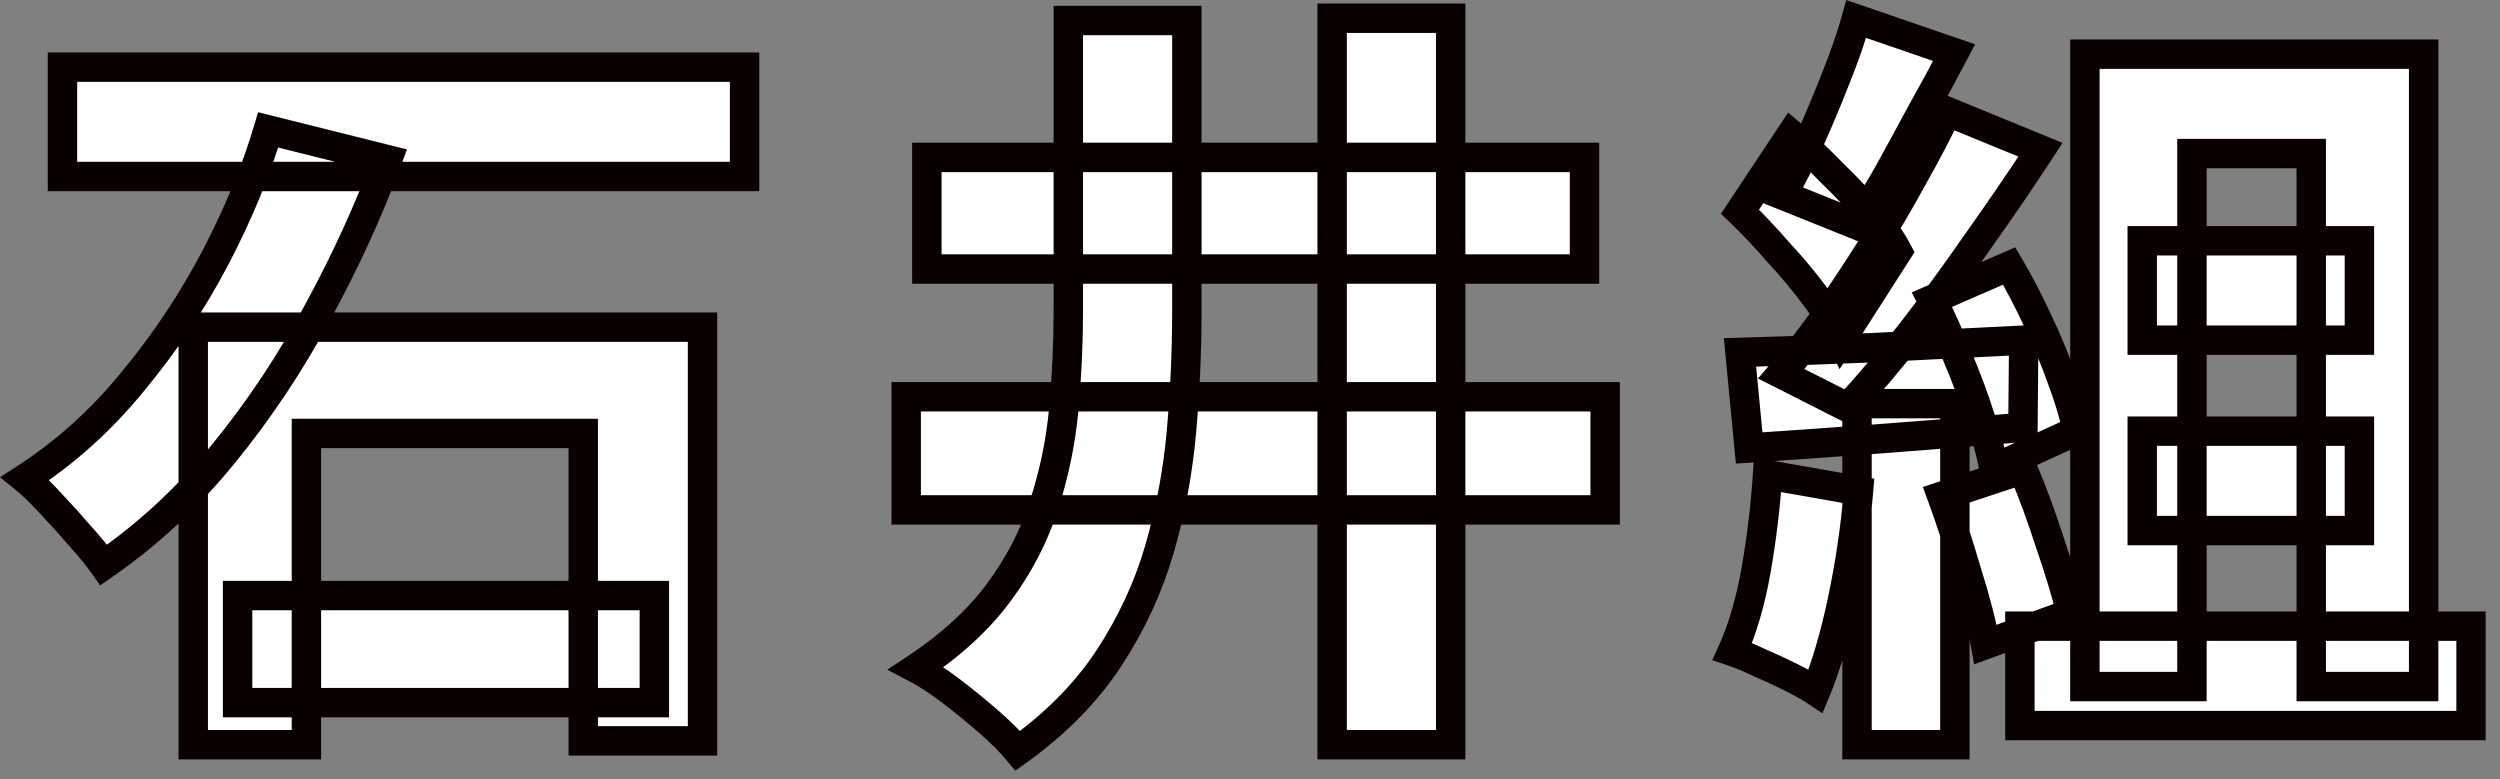
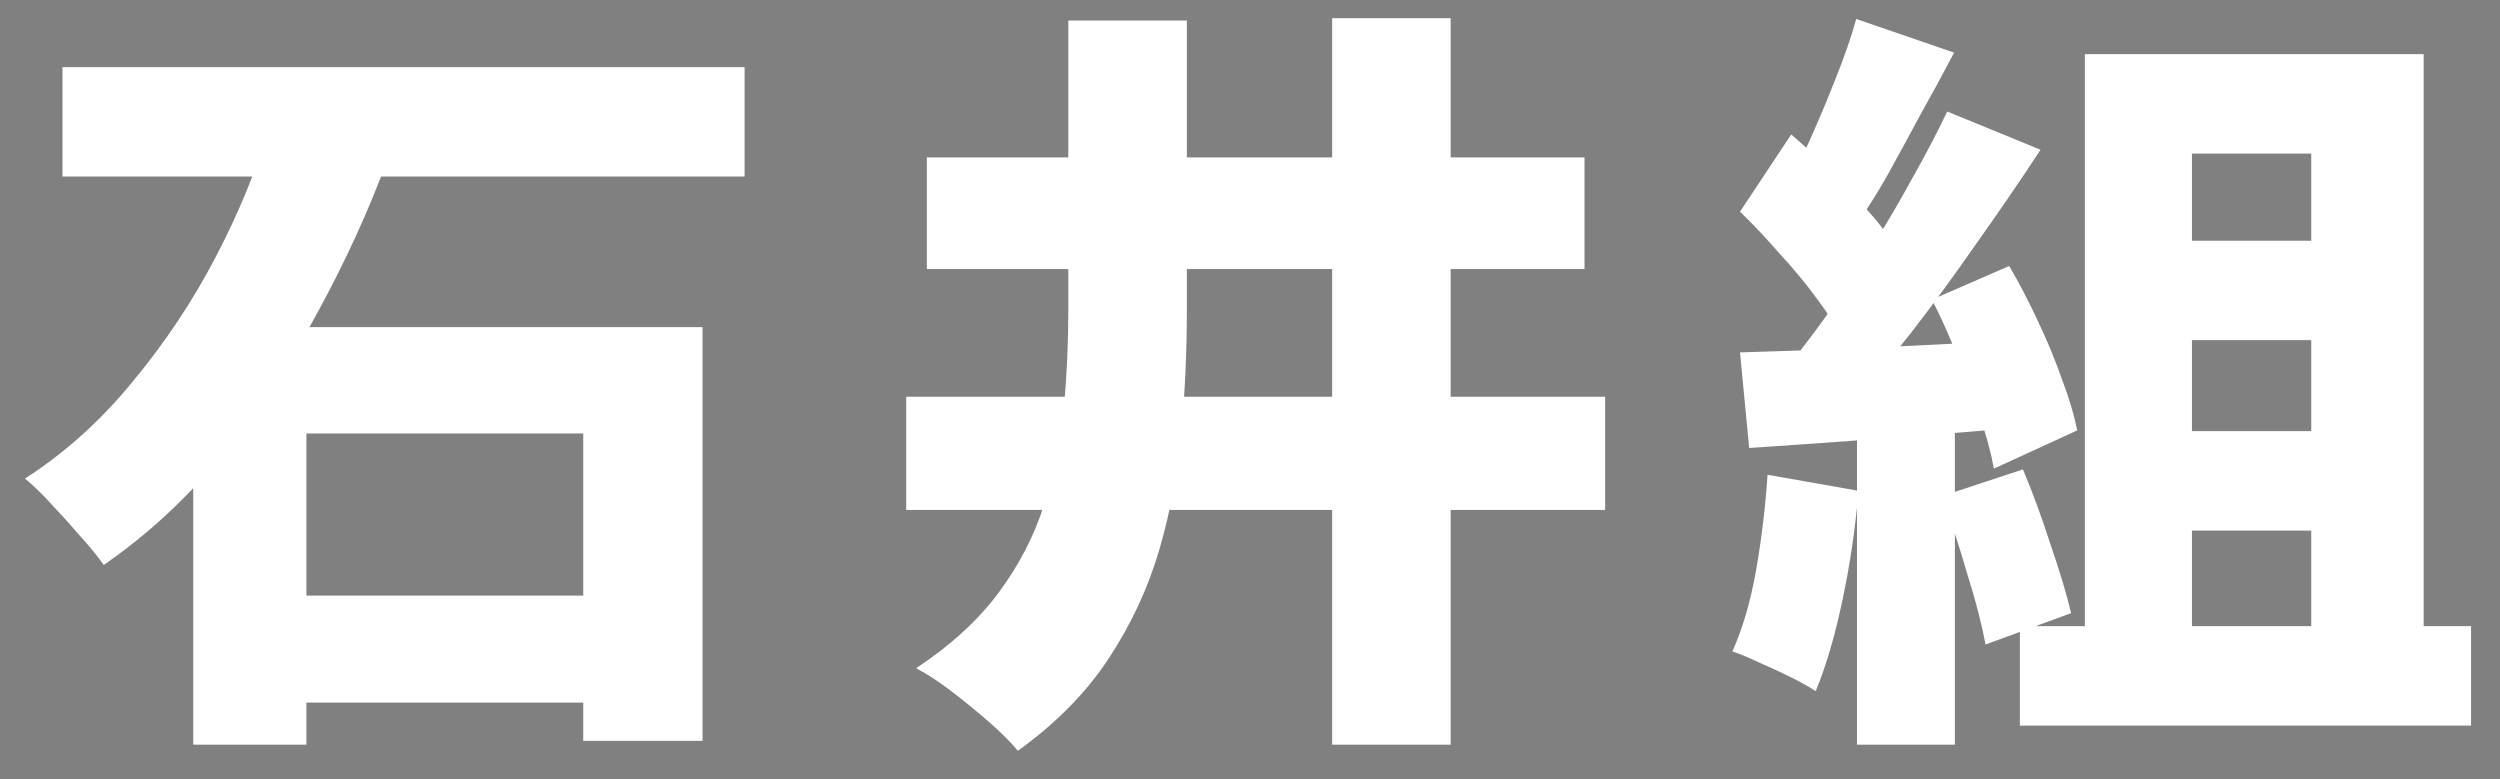
<svg xmlns="http://www.w3.org/2000/svg" width="170" height="53" viewBox="0 0 170 53" fill="none">
  <rect x="0" y="0" width="170" height="53" fill="#808080" stroke="none" />
  <mask id="path-1-outside-1_149_405" maskUnits="userSpaceOnUse" x="-0.612" y="-0.301" width="170" height="53" fill="black">
    <rect fill="white" x="-0.612" y="-0.301" width="170" height="53" />
    <path d="M4.248 4.567H50.632V12.003H4.248V4.567ZM16.156 40.499H44.496V47.779H16.156V40.499ZM13.14 22.247H47.772V50.379H39.66V29.475H20.836V50.639H13.14V22.247ZM18.236 8.831L26.348 10.859C25.065 14.326 23.488 17.775 21.616 21.207C19.778 24.639 17.646 27.846 15.22 30.827C12.828 33.774 10.106 36.305 7.056 38.419C6.64 37.83 6.102 37.171 5.444 36.443C4.82 35.715 4.178 35.005 3.52 34.311C2.861 33.583 2.254 32.994 1.7 32.543C4.438 30.775 6.882 28.574 9.032 25.939C11.216 23.305 13.088 20.497 14.648 17.515C16.208 14.534 17.404 11.639 18.236 8.831ZM72.646 1.395H80.706V21.103C80.706 23.842 80.584 26.581 80.342 29.319C80.099 32.058 79.596 34.745 78.834 37.379C78.071 39.979 76.927 42.441 75.402 44.763C73.876 47.086 71.814 49.183 69.214 51.055C68.728 50.466 68.07 49.807 67.238 49.079C66.44 48.386 65.591 47.693 64.69 46.999C63.823 46.341 63.026 45.821 62.298 45.439C64.655 43.879 66.527 42.163 67.914 40.291C69.3 38.419 70.323 36.443 70.982 34.363C71.675 32.249 72.126 30.082 72.334 27.863C72.542 25.61 72.646 23.339 72.646 21.051V1.395ZM90.586 1.239H98.646V50.639H90.586V1.239ZM61.622 26.979H109.15V34.675H61.622V26.979ZM63.026 10.703H107.746V18.295H63.026V10.703ZM145.672 16.371H160.44V23.131H145.672V16.371ZM145.672 29.319H160.44V36.079H145.672V29.319ZM141.772 3.683H164.808V46.687H157.164V10.443H149.052V46.687H141.772V3.683ZM137.352 42.579H168.032V49.339H137.352V42.579ZM126.224 1.291L132.88 3.579C132.152 4.966 131.389 6.37 130.592 7.791C129.829 9.213 129.084 10.582 128.356 11.899C127.628 13.182 126.917 14.309 126.224 15.279L121.18 13.251C121.804 12.177 122.428 10.946 123.052 9.559C123.676 8.173 124.265 6.769 124.82 5.347C125.409 3.891 125.877 2.539 126.224 1.291ZM132.412 7.583L138.756 10.183C137.438 12.194 136.017 14.274 134.492 16.423C133.001 18.573 131.493 20.635 129.968 22.611C128.442 24.553 127.004 26.251 125.652 27.707L121.128 25.419C122.133 24.241 123.156 22.923 124.196 21.467C125.236 19.977 126.258 18.434 127.264 16.839C128.269 15.245 129.205 13.65 130.072 12.055C130.973 10.461 131.753 8.97 132.412 7.583ZM118.32 14.395L121.804 9.143C122.705 9.906 123.624 10.773 124.56 11.743C125.53 12.679 126.414 13.615 127.212 14.551C128.009 15.453 128.616 16.302 129.032 17.099L125.236 23.027C124.854 22.195 124.282 21.277 123.52 20.271C122.757 19.231 121.908 18.209 120.972 17.203C120.07 16.163 119.186 15.227 118.32 14.395ZM131.372 20.375L136.624 18.087C137.317 19.266 137.976 20.531 138.6 21.883C139.224 23.201 139.761 24.501 140.212 25.783C140.697 27.066 141.044 28.227 141.252 29.267L135.584 31.867C135.41 30.862 135.098 29.701 134.648 28.383C134.232 27.066 133.729 25.714 133.14 24.327C132.585 22.906 131.996 21.589 131.372 20.375ZM118.32 23.963C120.781 23.894 123.728 23.79 127.16 23.651C130.592 23.478 134.076 23.305 137.612 23.131L137.56 29.059C134.301 29.337 131.042 29.597 127.784 29.839C124.525 30.082 121.578 30.29 118.944 30.463L118.32 23.963ZM132.048 33.739L137.56 31.919C138.218 33.479 138.842 35.178 139.432 37.015C140.056 38.818 140.524 40.378 140.836 41.695L135.012 43.827C134.769 42.475 134.353 40.863 133.764 38.991C133.209 37.085 132.637 35.334 132.048 33.739ZM120.192 32.283L126.38 33.375C126.172 35.871 125.808 38.35 125.288 40.811C124.768 43.273 124.161 45.335 123.468 46.999C123.052 46.722 122.497 46.41 121.804 46.063C121.11 45.717 120.4 45.387 119.672 45.075C118.944 44.729 118.32 44.469 117.8 44.295C118.493 42.77 119.03 40.933 119.412 38.783C119.793 36.599 120.053 34.433 120.192 32.283ZM126.276 27.447H132.932V50.639H126.276V27.447Z" />
  </mask>
  <path d="M4.248 4.567H50.632V12.003H4.248V4.567ZM16.156 40.499H44.496V47.779H16.156V40.499ZM13.14 22.247H47.772V50.379H39.66V29.475H20.836V50.639H13.14V22.247ZM18.236 8.831L26.348 10.859C25.065 14.326 23.488 17.775 21.616 21.207C19.778 24.639 17.646 27.846 15.22 30.827C12.828 33.774 10.106 36.305 7.056 38.419C6.64 37.83 6.102 37.171 5.444 36.443C4.82 35.715 4.178 35.005 3.52 34.311C2.861 33.583 2.254 32.994 1.7 32.543C4.438 30.775 6.882 28.574 9.032 25.939C11.216 23.305 13.088 20.497 14.648 17.515C16.208 14.534 17.404 11.639 18.236 8.831ZM72.646 1.395H80.706V21.103C80.706 23.842 80.584 26.581 80.342 29.319C80.099 32.058 79.596 34.745 78.834 37.379C78.071 39.979 76.927 42.441 75.402 44.763C73.876 47.086 71.814 49.183 69.214 51.055C68.728 50.466 68.07 49.807 67.238 49.079C66.44 48.386 65.591 47.693 64.69 46.999C63.823 46.341 63.026 45.821 62.298 45.439C64.655 43.879 66.527 42.163 67.914 40.291C69.3 38.419 70.323 36.443 70.982 34.363C71.675 32.249 72.126 30.082 72.334 27.863C72.542 25.61 72.646 23.339 72.646 21.051V1.395ZM90.586 1.239H98.646V50.639H90.586V1.239ZM61.622 26.979H109.15V34.675H61.622V26.979ZM63.026 10.703H107.746V18.295H63.026V10.703ZM145.672 16.371H160.44V23.131H145.672V16.371ZM145.672 29.319H160.44V36.079H145.672V29.319ZM141.772 3.683H164.808V46.687H157.164V10.443H149.052V46.687H141.772V3.683ZM137.352 42.579H168.032V49.339H137.352V42.579ZM126.224 1.291L132.88 3.579C132.152 4.966 131.389 6.37 130.592 7.791C129.829 9.213 129.084 10.582 128.356 11.899C127.628 13.182 126.917 14.309 126.224 15.279L121.18 13.251C121.804 12.177 122.428 10.946 123.052 9.559C123.676 8.173 124.265 6.769 124.82 5.347C125.409 3.891 125.877 2.539 126.224 1.291ZM132.412 7.583L138.756 10.183C137.438 12.194 136.017 14.274 134.492 16.423C133.001 18.573 131.493 20.635 129.968 22.611C128.442 24.553 127.004 26.251 125.652 27.707L121.128 25.419C122.133 24.241 123.156 22.923 124.196 21.467C125.236 19.977 126.258 18.434 127.264 16.839C128.269 15.245 129.205 13.65 130.072 12.055C130.973 10.461 131.753 8.97 132.412 7.583ZM118.32 14.395L121.804 9.143C122.705 9.906 123.624 10.773 124.56 11.743C125.53 12.679 126.414 13.615 127.212 14.551C128.009 15.453 128.616 16.302 129.032 17.099L125.236 23.027C124.854 22.195 124.282 21.277 123.52 20.271C122.757 19.231 121.908 18.209 120.972 17.203C120.07 16.163 119.186 15.227 118.32 14.395ZM131.372 20.375L136.624 18.087C137.317 19.266 137.976 20.531 138.6 21.883C139.224 23.201 139.761 24.501 140.212 25.783C140.697 27.066 141.044 28.227 141.252 29.267L135.584 31.867C135.41 30.862 135.098 29.701 134.648 28.383C134.232 27.066 133.729 25.714 133.14 24.327C132.585 22.906 131.996 21.589 131.372 20.375ZM118.32 23.963C120.781 23.894 123.728 23.79 127.16 23.651C130.592 23.478 134.076 23.305 137.612 23.131L137.56 29.059C134.301 29.337 131.042 29.597 127.784 29.839C124.525 30.082 121.578 30.29 118.944 30.463L118.32 23.963ZM132.048 33.739L137.56 31.919C138.218 33.479 138.842 35.178 139.432 37.015C140.056 38.818 140.524 40.378 140.836 41.695L135.012 43.827C134.769 42.475 134.353 40.863 133.764 38.991C133.209 37.085 132.637 35.334 132.048 33.739ZM120.192 32.283L126.38 33.375C126.172 35.871 125.808 38.35 125.288 40.811C124.768 43.273 124.161 45.335 123.468 46.999C123.052 46.722 122.497 46.41 121.804 46.063C121.11 45.717 120.4 45.387 119.672 45.075C118.944 44.729 118.32 44.469 117.8 44.295C118.493 42.77 119.03 40.933 119.412 38.783C119.793 36.599 120.053 34.433 120.192 32.283ZM126.276 27.447H132.932V50.639H126.276V27.447Z" fill="white" />
-   <path d="M4.248 4.567V3.567H3.248V4.567H4.248ZM50.632 4.567H51.632V3.567H50.632V4.567ZM50.632 12.003V13.003H51.632V12.003H50.632ZM4.248 12.003H3.248V13.003H4.248V12.003ZM16.156 40.499V39.499H15.156V40.499H16.156ZM44.496 40.499H45.496V39.499H44.496V40.499ZM44.496 47.779V48.779H45.496V47.779H44.496ZM16.156 47.779H15.156V48.779H16.156V47.779ZM13.14 22.247V21.247H12.14V22.247H13.14ZM47.772 22.247H48.772V21.247H47.772V22.247ZM47.772 50.379V51.379H48.772V50.379H47.772ZM39.66 50.379H38.66V51.379H39.66V50.379ZM39.66 29.475H40.66V28.475H39.66V29.475ZM20.836 29.475V28.475H19.836V29.475H20.836ZM20.836 50.639V51.639H21.836V50.639H20.836ZM13.14 50.639H12.14V51.639H13.14V50.639ZM18.236 8.831L18.478 7.861L17.549 7.629L17.277 8.547L18.236 8.831ZM26.348 10.859L27.286 11.206L27.673 10.16L26.59 9.889L26.348 10.859ZM21.616 21.207L20.738 20.728L20.734 20.735L21.616 21.207ZM15.22 30.827L14.444 30.196L14.443 30.197L15.22 30.827ZM7.056 38.419L6.239 38.996L6.811 39.806L7.625 39.241L7.056 38.419ZM5.444 36.443L4.684 37.094L4.693 37.104L4.702 37.114L5.444 36.443ZM3.52 34.311L2.778 34.982L2.786 34.991L2.795 35L3.52 34.311ZM1.7 32.543L1.157 31.703L-0 32.45L1.069 33.319L1.7 32.543ZM9.032 25.939L8.262 25.301L8.257 25.307L9.032 25.939ZM14.648 17.515L13.762 17.052L14.648 17.515ZM4.248 4.567V5.567H50.632V4.567V3.567H4.248V4.567ZM50.632 4.567H49.632V12.003H50.632H51.632V4.567H50.632ZM50.632 12.003V11.003H4.248V12.003V13.003H50.632V12.003ZM4.248 12.003H5.248V4.567H4.248H3.248V12.003H4.248ZM16.156 40.499V41.499H44.496V40.499V39.499H16.156V40.499ZM44.496 40.499H43.496V47.779H44.496H45.496V40.499H44.496ZM44.496 47.779V46.779H16.156V47.779V48.779H44.496V47.779ZM16.156 47.779H17.156V40.499H16.156H15.156V47.779H16.156ZM13.14 22.247V23.247H47.772V22.247V21.247H13.14V22.247ZM47.772 22.247H46.772V50.379H47.772H48.772V22.247H47.772ZM47.772 50.379V49.379H39.66V50.379V51.379H47.772V50.379ZM39.66 50.379H40.66V29.475H39.66H38.66V50.379H39.66ZM39.66 29.475V28.475H20.836V29.475V30.475H39.66V29.475ZM20.836 29.475H19.836V50.639H20.836H21.836V29.475H20.836ZM20.836 50.639V49.639H13.14V50.639V51.639H20.836V50.639ZM13.14 50.639H14.14V22.247H13.14H12.14V50.639H13.14ZM18.236 8.831L17.993 9.801L26.105 11.829L26.348 10.859L26.59 9.889L18.478 7.861L18.236 8.831ZM26.348 10.859L25.41 10.512C24.145 13.931 22.588 17.336 20.738 20.728L21.616 21.207L22.494 21.686C24.387 18.214 25.985 14.721 27.286 11.206L26.348 10.859ZM21.616 21.207L20.734 20.735C18.927 24.112 16.83 27.265 14.444 30.196L15.22 30.827L15.995 31.459C18.463 28.427 20.63 25.167 22.497 21.679L21.616 21.207ZM15.22 30.827L14.443 30.197C12.11 33.072 9.457 35.538 6.486 37.597L7.056 38.419L7.625 39.241C10.755 37.071 13.546 34.476 15.996 31.457L15.22 30.827ZM7.056 38.419L7.873 37.843C7.427 37.211 6.862 36.52 6.185 35.772L5.444 36.443L4.702 37.114C5.343 37.822 5.853 38.449 6.239 38.996L7.056 38.419ZM5.444 36.443L6.203 35.792C5.568 35.051 4.915 34.328 4.245 33.623L3.52 34.311L2.795 35C3.442 35.681 4.072 36.379 4.684 37.094L5.444 36.443ZM3.52 34.311L4.261 33.64C3.58 32.887 2.936 32.259 2.33 31.767L1.7 32.543L1.069 33.319C1.573 33.728 2.142 34.279 2.778 34.982L3.52 34.311ZM1.7 32.543L2.242 33.383C5.072 31.556 7.594 29.284 9.807 26.571L9.032 25.939L8.257 25.307C6.171 27.864 3.804 29.994 1.157 31.703L1.7 32.543ZM9.032 25.939L9.802 26.577C12.03 23.89 13.941 21.023 15.534 17.979L14.648 17.515L13.762 17.052C12.235 19.97 10.402 22.719 8.262 25.301L9.032 25.939ZM14.648 17.515L15.534 17.979C17.119 14.948 18.342 11.994 19.195 9.115L18.236 8.831L17.277 8.547C16.466 11.285 15.296 14.119 13.762 17.052L14.648 17.515ZM72.646 1.395V0.395H71.646V1.395H72.646ZM80.706 1.395H81.706V0.395H80.706V1.395ZM80.342 29.319L79.346 29.231L80.342 29.319ZM78.834 37.379L79.793 37.661L79.794 37.657L78.834 37.379ZM75.402 44.763L74.566 44.214L75.402 44.763ZM69.214 51.055L68.442 51.691L69.037 52.414L69.798 51.867L69.214 51.055ZM67.238 49.079L67.896 48.327L67.894 48.325L67.238 49.079ZM64.69 46.999L65.299 46.207L65.295 46.203L64.69 46.999ZM62.298 45.439L61.746 44.605L60.334 45.539L61.834 46.325L62.298 45.439ZM67.914 40.291L68.717 40.886L67.914 40.291ZM70.982 34.363L70.031 34.052L70.028 34.061L70.982 34.363ZM72.334 27.863L73.329 27.957L73.329 27.955L72.334 27.863ZM90.586 1.239V0.239H89.586V1.239H90.586ZM98.646 1.239H99.646V0.239H98.646V1.239ZM98.646 50.639V51.639H99.646V50.639H98.646ZM90.586 50.639H89.586V51.639H90.586V50.639ZM61.622 26.979V25.979H60.622V26.979H61.622ZM109.15 26.979H110.15V25.979H109.15V26.979ZM109.15 34.675V35.675H110.15V34.675H109.15ZM61.622 34.675H60.622V35.675H61.622V34.675ZM63.026 10.703V9.703H62.026V10.703H63.026ZM107.746 10.703H108.746V9.703H107.746V10.703ZM107.746 18.295V19.295H108.746V18.295H107.746ZM63.026 18.295H62.026V19.295H63.026V18.295ZM72.646 1.395V2.395H80.706V1.395V0.395H72.646V1.395ZM80.706 1.395H79.706V21.103H80.706H81.706V1.395H80.706ZM80.706 21.103H79.706C79.706 23.812 79.586 26.521 79.346 29.231L80.342 29.319L81.338 29.407C81.583 26.64 81.706 23.872 81.706 21.103H80.706ZM80.342 29.319L79.346 29.231C79.109 31.905 78.618 34.529 77.873 37.101L78.834 37.379L79.794 37.657C80.575 34.961 81.089 32.21 81.338 29.407L80.342 29.319ZM78.834 37.379L77.874 37.098C77.14 39.601 76.038 41.972 74.566 44.214L75.402 44.763L76.238 45.312C77.816 42.909 79.002 40.358 79.793 37.661L78.834 37.379ZM75.402 44.763L74.566 44.214C73.117 46.42 71.145 48.432 68.629 50.244L69.214 51.055L69.798 51.867C72.482 49.934 74.636 47.751 76.238 45.312L75.402 44.763ZM69.214 51.055L69.986 50.419C69.454 49.774 68.753 49.076 67.896 48.327L67.238 49.079L66.579 49.832C67.387 50.538 68.002 51.158 68.442 51.691L69.214 51.055ZM67.238 49.079L67.894 48.325C67.08 47.617 66.215 46.911 65.299 46.207L64.69 46.999L64.08 47.792C64.967 48.474 65.8 49.155 66.582 49.834L67.238 49.079ZM64.69 46.999L65.295 46.203C64.397 45.521 63.552 44.967 62.762 44.553L62.298 45.439L61.834 46.325C62.499 46.674 63.249 47.16 64.085 47.795L64.69 46.999ZM62.298 45.439L62.85 46.273C65.284 44.662 67.248 42.87 68.717 40.886L67.914 40.291L67.11 39.696C65.806 41.457 64.026 43.096 61.746 44.605L62.298 45.439ZM67.914 40.291L68.717 40.886C70.165 38.932 71.241 36.857 71.935 34.665L70.982 34.363L70.028 34.061C69.405 36.029 68.436 37.907 67.11 39.696L67.914 40.291ZM70.982 34.363L71.932 34.675C72.648 32.489 73.114 30.249 73.329 27.957L72.334 27.863L71.338 27.77C71.137 29.914 70.701 32.008 70.031 34.052L70.982 34.363ZM72.334 27.863L73.329 27.955C73.54 25.671 73.646 23.37 73.646 21.051H72.646H71.646C71.646 23.309 71.543 25.549 71.338 27.771L72.334 27.863ZM72.646 21.051H73.646V1.395H72.646H71.646V21.051H72.646ZM90.586 1.239V2.239H98.646V1.239V0.239H90.586V1.239ZM98.646 1.239H97.646V50.639H98.646H99.646V1.239H98.646ZM98.646 50.639V49.639H90.586V50.639V51.639H98.646V50.639ZM90.586 50.639H91.586V1.239H90.586H89.586V50.639H90.586ZM61.622 26.979V27.979H109.15V26.979V25.979H61.622V26.979ZM109.15 26.979H108.15V34.675H109.15H110.15V26.979H109.15ZM109.15 34.675V33.675H61.622V34.675V35.675H109.15V34.675ZM61.622 34.675H62.622V26.979H61.622H60.622V34.675H61.622ZM63.026 10.703V11.703H107.746V10.703V9.703H63.026V10.703ZM107.746 10.703H106.746V18.295H107.746H108.746V10.703H107.746ZM107.746 18.295V17.295H63.026V18.295V19.295H107.746V18.295ZM63.026 18.295H64.026V10.703H63.026H62.026V18.295H63.026ZM145.672 16.371V15.371H144.672V16.371H145.672ZM160.44 16.371H161.44V15.371H160.44V16.371ZM160.44 23.131V24.131H161.44V23.131H160.44ZM145.672 23.131H144.672V24.131H145.672V23.131ZM145.672 29.319V28.319H144.672V29.319H145.672ZM160.44 29.319H161.44V28.319H160.44V29.319ZM160.44 36.079V37.079H161.44V36.079H160.44ZM145.672 36.079H144.672V37.079H145.672V36.079ZM141.772 3.683V2.683H140.772V3.683H141.772ZM164.808 3.683H165.808V2.683H164.808V3.683ZM164.808 46.687V47.687H165.808V46.687H164.808ZM157.164 46.687H156.164V47.687H157.164V46.687ZM157.164 10.443H158.164V9.443H157.164V10.443ZM149.052 10.443V9.443H148.052V10.443H149.052ZM149.052 46.687V47.687H150.052V46.687H149.052ZM141.772 46.687H140.772V47.687H141.772V46.687ZM137.352 42.579V41.579H136.352V42.579H137.352ZM168.032 42.579H169.032V41.579H168.032V42.579ZM168.032 49.339V50.339H169.032V49.339H168.032ZM137.352 49.339H136.352V50.339H137.352V49.339ZM126.224 1.291L126.549 0.346L125.544 0L125.26 1.024L126.224 1.291ZM132.88 3.579L133.765 4.044L134.307 3.012L133.205 2.634L132.88 3.579ZM130.592 7.791L129.72 7.302L129.715 7.31L129.711 7.318L130.592 7.791ZM128.356 11.899L129.225 12.393L129.231 12.383L128.356 11.899ZM126.224 15.279L125.851 16.207L126.58 16.5L127.037 15.861L126.224 15.279ZM121.18 13.251L120.315 12.749L119.735 13.748L120.807 14.179L121.18 13.251ZM123.052 9.559L122.14 9.149L123.052 9.559ZM124.82 5.347L123.893 4.972L123.888 4.984L124.82 5.347ZM132.412 7.583L132.791 6.658L131.915 6.299L131.508 7.154L132.412 7.583ZM138.756 10.183L139.592 10.731L140.256 9.718L139.135 9.258L138.756 10.183ZM134.492 16.423L133.676 15.844L133.67 15.853L134.492 16.423ZM129.968 22.611L130.754 23.229L130.759 23.222L129.968 22.611ZM125.652 27.707L125.2 28.6L125.872 28.939L126.384 28.388L125.652 27.707ZM121.128 25.419L120.367 24.77L119.542 25.738L120.676 26.312L121.128 25.419ZM124.196 21.467L125.009 22.049L125.016 22.039L124.196 21.467ZM127.264 16.839L126.418 16.306L127.264 16.839ZM130.072 12.055L129.201 11.563L129.197 11.57L129.193 11.578L130.072 12.055ZM118.32 14.395L117.486 13.842L117.025 14.538L117.627 15.117L118.32 14.395ZM121.804 9.143L122.45 8.38L121.592 7.654L120.97 8.59L121.804 9.143ZM124.56 11.743L123.84 12.437L123.852 12.45L123.866 12.463L124.56 11.743ZM127.212 14.551L126.45 15.2L126.457 15.207L126.463 15.214L127.212 14.551ZM129.032 17.099L129.874 17.639L130.186 17.15L129.918 16.637L129.032 17.099ZM125.236 23.027L124.327 23.444L125.09 25.109L126.078 23.567L125.236 23.027ZM123.52 20.271L122.713 20.863L122.718 20.869L122.723 20.876L123.52 20.271ZM120.972 17.203L120.216 17.858L120.228 17.872L120.24 17.885L120.972 17.203ZM131.372 20.375L130.972 19.458L129.995 19.884L130.482 20.833L131.372 20.375ZM136.624 18.087L137.486 17.58L137.036 16.817L136.224 17.17L136.624 18.087ZM138.6 21.883L137.692 22.302L137.696 22.311L138.6 21.883ZM140.212 25.783L139.268 26.115L139.272 26.126L139.276 26.137L140.212 25.783ZM141.252 29.267L141.669 30.176L142.387 29.846L142.232 29.071L141.252 29.267ZM135.584 31.867L134.598 32.037L134.819 33.318L136.001 32.776L135.584 31.867ZM134.648 28.383L133.694 28.684L133.698 28.696L133.702 28.707L134.648 28.383ZM133.14 24.327L132.208 24.691L132.214 24.705L132.219 24.718L133.14 24.327ZM118.32 23.963L118.292 22.964L117.222 22.994L117.324 24.059L118.32 23.963ZM127.16 23.651L127.2 24.651L127.21 24.65L127.16 23.651ZM137.612 23.131L138.612 23.14L138.621 22.081L137.563 22.132L137.612 23.131ZM137.56 29.059L137.645 30.056L138.552 29.978L138.56 29.068L137.56 29.059ZM127.784 29.839L127.858 30.837L127.784 29.839ZM118.944 30.463L117.948 30.559L118.041 31.525L119.009 31.461L118.944 30.463ZM132.048 33.739L131.734 32.79L130.751 33.114L131.11 34.086L132.048 33.739ZM137.56 31.919L138.481 31.53L138.122 30.68L137.246 30.97L137.56 31.919ZM139.432 37.015L138.479 37.321L138.483 37.331L138.487 37.342L139.432 37.015ZM140.836 41.695L141.179 42.634L142.013 42.329L141.809 41.465L140.836 41.695ZM135.012 43.827L134.027 44.004L134.238 45.175L135.355 44.766L135.012 43.827ZM133.764 38.991L132.803 39.27L132.807 39.281L132.81 39.291L133.764 38.991ZM120.192 32.283L120.365 31.298L119.266 31.104L119.194 32.219L120.192 32.283ZM126.38 33.375L127.376 33.458L127.452 32.549L126.553 32.39L126.38 33.375ZM123.468 46.999L122.913 47.831L123.924 48.505L124.391 47.384L123.468 46.999ZM121.804 46.063L122.251 45.169L121.804 46.063ZM119.672 45.075L119.242 45.978L119.26 45.987L119.278 45.994L119.672 45.075ZM117.8 44.295L116.889 43.881L116.43 44.893L117.483 45.244L117.8 44.295ZM119.412 38.783L120.396 38.958L120.397 38.955L119.412 38.783ZM126.276 27.447V26.447H125.276V27.447H126.276ZM132.932 27.447H133.932V26.447H132.932V27.447ZM132.932 50.639V51.639H133.932V50.639H132.932ZM126.276 50.639H125.276V51.639H126.276V50.639ZM145.672 16.371V17.371H160.44V16.371V15.371H145.672V16.371ZM160.44 16.371H159.44V23.131H160.44H161.44V16.371H160.44ZM160.44 23.131V22.131H145.672V23.131V24.131H160.44V23.131ZM145.672 23.131H146.672V16.371H145.672H144.672V23.131H145.672ZM145.672 29.319V30.319H160.44V29.319V28.319H145.672V29.319ZM160.44 29.319H159.44V36.079H160.44H161.44V29.319H160.44ZM160.44 36.079V35.079H145.672V36.079V37.079H160.44V36.079ZM145.672 36.079H146.672V29.319H145.672H144.672V36.079H145.672ZM141.772 3.683V4.683H164.808V3.683V2.683H141.772V3.683ZM164.808 3.683H163.808V46.687H164.808H165.808V3.683H164.808ZM164.808 46.687V45.687H157.164V46.687V47.687H164.808V46.687ZM157.164 46.687H158.164V10.443H157.164H156.164V46.687H157.164ZM157.164 10.443V9.443H149.052V10.443V11.443H157.164V10.443ZM149.052 10.443H148.052V46.687H149.052H150.052V10.443H149.052ZM149.052 46.687V45.687H141.772V46.687V47.687H149.052V46.687ZM141.772 46.687H142.772V3.683H141.772H140.772V46.687H141.772ZM137.352 42.579V43.579H168.032V42.579V41.579H137.352V42.579ZM168.032 42.579H167.032V49.339H168.032H169.032V42.579H168.032ZM168.032 49.339V48.339H137.352V49.339V50.339H168.032V49.339ZM137.352 49.339H138.352V42.579H137.352H136.352V49.339H137.352ZM126.224 1.291L125.899 2.237L132.555 4.525L132.88 3.579L133.205 2.634L126.549 0.346L126.224 1.291ZM132.88 3.579L131.994 3.114C131.271 4.493 130.513 5.888 129.72 7.302L130.592 7.791L131.464 8.28C132.266 6.851 133.033 5.439 133.765 4.044L132.88 3.579ZM130.592 7.791L129.711 7.318C128.95 8.736 128.206 10.102 127.48 11.415L128.356 11.899L129.231 12.383C129.961 11.062 130.708 9.689 131.473 8.264L130.592 7.791ZM128.356 11.899L127.486 11.406C126.771 12.665 126.079 13.761 125.41 14.698L126.224 15.279L127.037 15.861C127.755 14.856 128.484 13.699 129.225 12.393L128.356 11.899ZM126.224 15.279L126.597 14.351L121.553 12.323L121.18 13.251L120.807 14.179L125.851 16.207L126.224 15.279ZM121.18 13.251L122.044 13.753C122.689 12.643 123.328 11.381 123.964 9.97L123.052 9.559L122.14 9.149C121.527 10.511 120.918 11.71 120.315 12.749L121.18 13.251ZM123.052 9.559L123.964 9.97C124.595 8.567 125.19 7.148 125.751 5.711L124.82 5.347L123.888 4.984C123.34 6.389 122.757 7.778 122.14 9.149L123.052 9.559ZM124.82 5.347L125.747 5.722C126.347 4.238 126.829 2.85 127.187 1.559L126.224 1.291L125.26 1.024C124.926 2.228 124.471 3.544 123.893 4.972L124.82 5.347ZM132.412 7.583L132.032 8.509L138.376 11.108L138.756 10.183L139.135 9.258L132.791 6.658L132.412 7.583ZM138.756 10.183L137.919 9.635C136.609 11.635 135.195 13.704 133.676 15.845L134.492 16.423L135.307 17.002C136.839 14.844 138.267 12.753 139.592 10.731L138.756 10.183ZM134.492 16.423L133.67 15.853C132.189 17.989 130.691 20.038 129.176 22L129.968 22.611L130.759 23.222C132.295 21.232 133.814 19.156 135.313 16.993L134.492 16.423ZM129.968 22.611L129.181 21.993C127.669 23.918 126.248 25.595 124.919 27.027L125.652 27.707L126.384 28.388C127.759 26.907 129.216 25.187 130.754 23.229L129.968 22.611ZM125.652 27.707L126.103 26.815L121.579 24.527L121.128 25.419L120.676 26.312L125.2 28.6L125.652 27.707ZM121.128 25.419L121.889 26.068C122.915 24.865 123.955 23.524 125.009 22.049L124.196 21.467L123.382 20.886C122.356 22.322 121.351 23.616 120.367 24.77L121.128 25.419ZM124.196 21.467L125.016 22.039C126.065 20.535 127.096 18.98 128.11 17.372L127.264 16.839L126.418 16.306C125.42 17.888 124.406 19.418 123.376 20.895L124.196 21.467ZM127.264 16.839L128.11 17.372C129.126 15.76 130.073 14.147 130.95 12.533L130.072 12.055L129.193 11.578C128.337 13.153 127.412 14.729 126.418 16.306L127.264 16.839ZM130.072 12.055L130.942 12.547C131.853 10.936 132.644 9.424 133.315 8.012L132.412 7.583L131.508 7.154C130.862 8.516 130.093 9.985 129.201 11.563L130.072 12.055ZM118.32 14.395L119.153 14.948L122.637 9.696L121.804 9.143L120.97 8.59L117.486 13.842L118.32 14.395ZM121.804 9.143L121.158 9.907C122.03 10.645 122.924 11.488 123.84 12.437L124.56 11.743L125.28 11.049C124.323 10.057 123.38 9.167 122.45 8.38L121.804 9.143ZM124.56 11.743L123.866 12.463C124.815 13.379 125.676 14.291 126.45 15.2L127.212 14.551L127.973 13.903C127.153 12.94 126.246 11.98 125.254 11.023L124.56 11.743ZM127.212 14.551L126.463 15.214C127.223 16.073 127.777 16.856 128.145 17.562L129.032 17.099L129.918 16.637C129.455 15.748 128.795 14.832 127.961 13.889L127.212 14.551ZM129.032 17.099L128.19 16.56L124.394 22.488L125.236 23.027L126.078 23.567L129.874 17.639L129.032 17.099ZM125.236 23.027L126.145 22.611C125.724 21.692 125.108 20.71 124.316 19.667L123.52 20.271L122.723 20.876C123.457 21.843 123.985 22.698 124.327 23.444L125.236 23.027ZM123.52 20.271L124.326 19.68C123.539 18.607 122.664 17.554 121.704 16.522L120.972 17.203L120.24 17.885C121.151 18.863 121.975 19.856 122.713 20.863L123.52 20.271ZM120.972 17.203L121.727 16.548C120.809 15.488 119.904 14.53 119.012 13.674L118.32 14.395L117.627 15.117C118.469 15.925 119.332 16.838 120.216 17.858L120.972 17.203ZM131.372 20.375L131.771 21.292L137.023 19.004L136.624 18.087L136.224 17.17L130.972 19.458L131.372 20.375ZM136.624 18.087L135.762 18.594C136.437 19.742 137.08 20.978 137.692 22.302L138.6 21.883L139.508 21.464C138.871 20.085 138.197 18.79 137.486 17.58L136.624 18.087ZM138.6 21.883L137.696 22.311C138.306 23.599 138.83 24.867 139.268 26.115L140.212 25.783L141.155 25.452C140.692 24.134 140.141 22.802 139.503 21.455L138.6 21.883ZM140.212 25.783L139.276 26.137C139.748 27.383 140.076 28.49 140.271 29.463L141.252 29.267L142.232 29.071C142.011 27.964 141.646 26.749 141.147 25.429L140.212 25.783ZM141.252 29.267L140.835 28.358L135.167 30.958L135.584 31.867L136.001 32.776L141.669 30.176L141.252 29.267ZM135.584 31.867L136.569 31.697C136.384 30.625 136.056 29.41 135.594 28.059L134.648 28.383L133.702 28.707C134.141 29.991 134.436 31.099 134.598 32.037L135.584 31.867ZM134.648 28.383L135.601 28.082C135.175 26.732 134.661 25.35 134.06 23.936L133.14 24.327L132.219 24.718C132.797 26.078 133.289 27.4 133.694 28.684L134.648 28.383ZM133.14 24.327L134.071 23.964C133.506 22.514 132.902 21.165 132.261 19.918L131.372 20.375L130.482 20.833C131.089 22.012 131.664 23.298 132.208 24.691L133.14 24.327ZM118.32 23.963L118.348 24.963C120.814 24.893 123.765 24.789 127.2 24.65L127.16 23.651L127.119 22.652C123.69 22.791 120.748 22.894 118.292 22.964L118.32 23.963ZM127.16 23.651L127.21 24.65C130.642 24.477 134.125 24.303 137.661 24.13L137.612 23.131L137.563 22.132C134.026 22.306 130.542 22.479 127.109 22.652L127.16 23.651ZM137.612 23.131L136.612 23.122L136.56 29.05L137.56 29.059L138.56 29.068L138.612 23.14L137.612 23.131ZM137.56 29.059L137.475 28.063C134.22 28.34 130.965 28.6 127.709 28.842L127.784 29.839L127.858 30.837C131.12 30.593 134.382 30.333 137.645 30.056L137.56 29.059ZM127.784 29.839L127.709 28.842C124.453 29.084 121.509 29.292 118.878 29.465L118.944 30.463L119.009 31.461C121.647 31.288 124.597 31.079 127.858 30.837L127.784 29.839ZM118.944 30.463L119.939 30.368L119.315 23.868L118.32 23.963L117.324 24.059L117.948 30.559L118.944 30.463ZM132.048 33.739L132.361 34.689L137.873 32.869L137.56 31.919L137.246 30.97L131.734 32.79L132.048 33.739ZM137.56 31.919L136.638 32.308C137.284 33.837 137.898 35.508 138.479 37.321L139.432 37.015L140.384 36.71C139.787 34.848 139.153 33.121 138.481 31.53L137.56 31.919ZM139.432 37.015L138.487 37.342C139.104 39.125 139.561 40.651 139.863 41.926L140.836 41.695L141.809 41.465C141.487 40.105 141.008 38.511 140.377 36.688L139.432 37.015ZM140.836 41.695L140.492 40.756L134.668 42.888L135.012 43.827L135.355 44.766L141.179 42.634L140.836 41.695ZM135.012 43.827L135.996 43.651C135.743 42.243 135.315 40.588 134.718 38.691L133.764 38.991L132.81 39.291C133.391 41.139 133.795 42.707 134.027 44.004L135.012 43.827ZM133.764 38.991L134.724 38.712C134.164 36.786 133.584 35.013 132.986 33.393L132.048 33.739L131.11 34.086C131.69 35.655 132.254 37.383 132.803 39.27L133.764 38.991ZM120.192 32.283L120.018 33.268L126.206 34.36L126.38 33.375L126.553 32.39L120.365 31.298L120.192 32.283ZM126.38 33.375L125.383 33.292C125.179 35.746 124.821 38.184 124.309 40.605L125.288 40.811L126.266 41.018C126.795 38.516 127.165 35.996 127.376 33.458L126.38 33.375ZM125.288 40.811L124.309 40.605C123.798 43.027 123.207 45.026 122.545 46.615L123.468 46.999L124.391 47.384C125.115 45.645 125.738 43.518 126.266 41.018L125.288 40.811ZM123.468 46.999L124.022 46.167C123.559 45.858 122.964 45.525 122.251 45.169L121.804 46.063L121.356 46.958C122.031 47.295 122.545 47.586 122.913 47.831L123.468 46.999ZM121.804 46.063L122.251 45.169C121.54 44.813 120.811 44.476 120.066 44.156L119.672 45.075L119.278 45.994C119.988 46.299 120.681 46.62 121.356 46.958L121.804 46.063ZM119.672 45.075L120.102 44.172C119.352 43.816 118.688 43.537 118.116 43.346L117.8 44.295L117.483 45.244C117.951 45.4 118.535 45.642 119.242 45.978L119.672 45.075ZM117.8 44.295L118.71 44.709C119.447 43.088 120.004 41.166 120.396 38.958L119.412 38.783L118.427 38.608C118.056 40.699 117.539 42.451 116.889 43.881L117.8 44.295ZM119.412 38.783L120.397 38.955C120.784 36.737 121.049 34.534 121.19 32.348L120.192 32.283L119.194 32.219C119.057 34.331 118.802 36.462 118.427 38.611L119.412 38.783ZM126.276 27.447V28.447H132.932V27.447V26.447H126.276V27.447ZM132.932 27.447H131.932V50.639H132.932H133.932V27.447H132.932ZM132.932 50.639V49.639H126.276V50.639V51.639H132.932V50.639ZM126.276 50.639H127.276V27.447H126.276H125.276V50.639H126.276Z" fill="#0A0000" mask="url(#path-1-outside-1_149_405)" />
</svg>